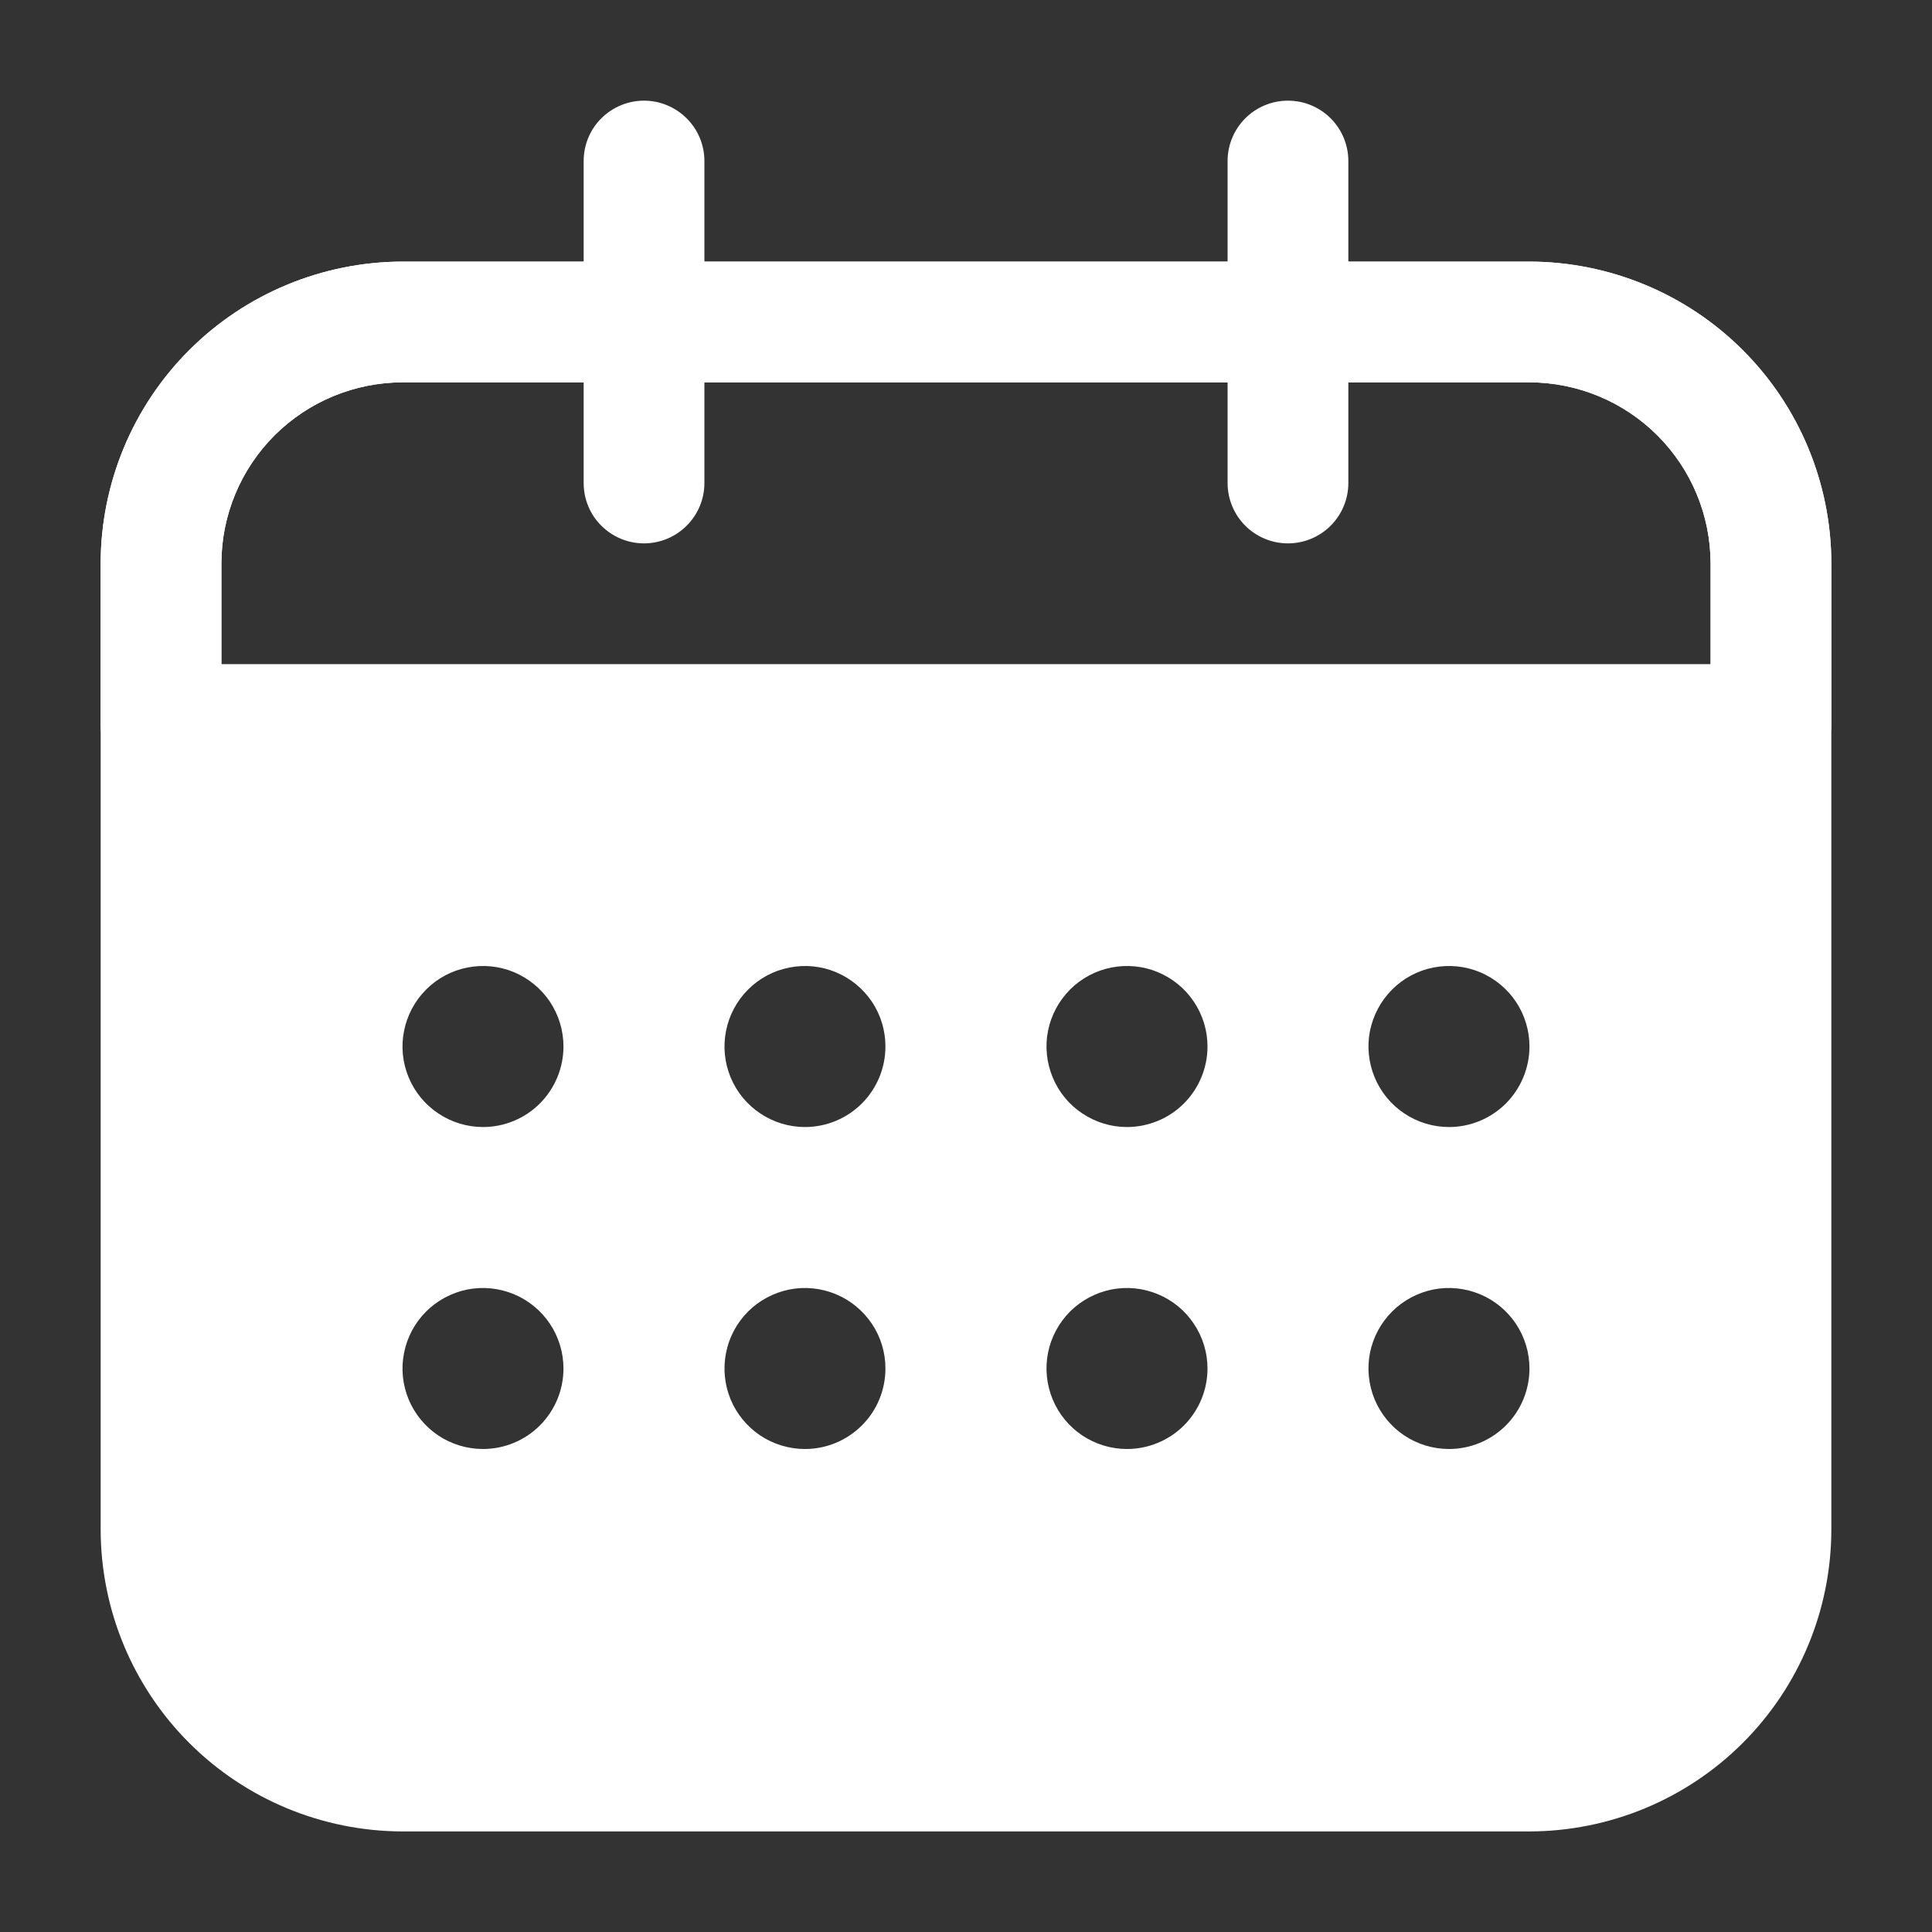
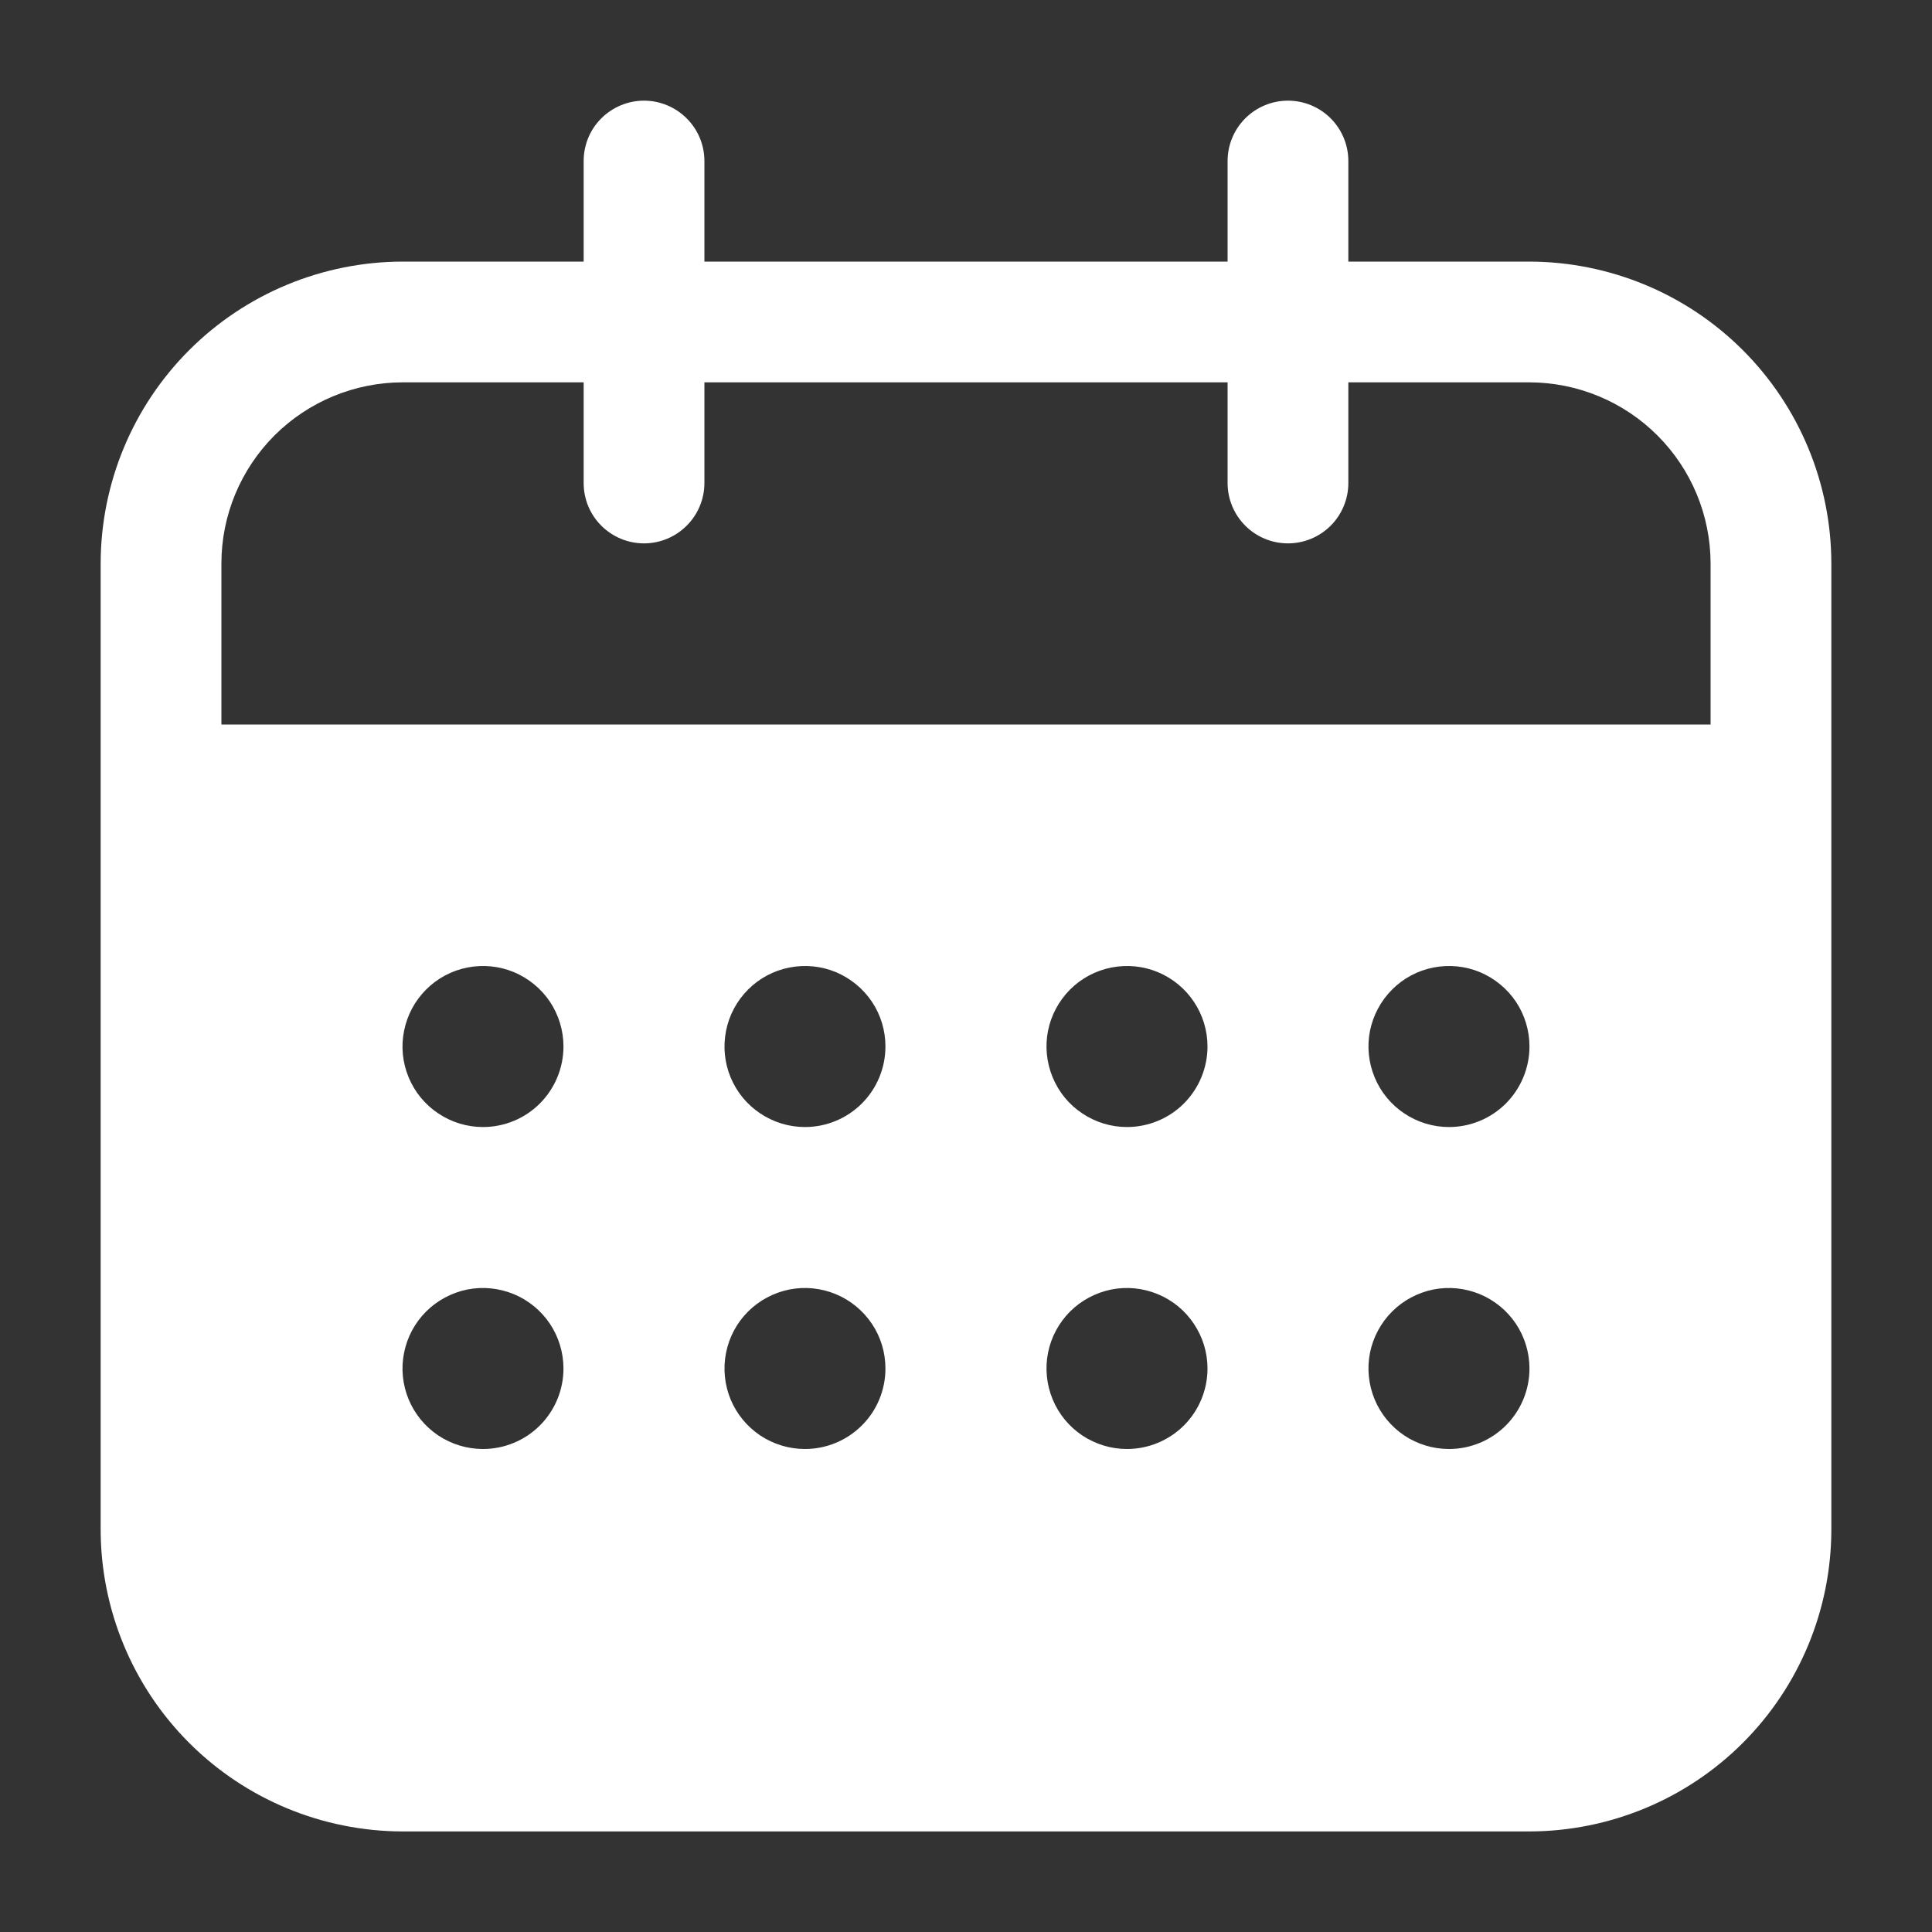
<svg xmlns="http://www.w3.org/2000/svg" width="20" height="20" viewBox="0 0 20 20" fill="none">
  <rect x="0" y="0" width="20" height="20" fill="#333333" stroke="none" />
  <path d="M15.833 18.959H4.167C3.338 18.957 2.544 18.628 1.958 18.042C1.372 17.456 1.043 16.662 1.042 15.834V5.833C1.043 5.005 1.372 4.211 1.958 3.625C2.544 3.039 3.338 2.71 4.167 2.708H15.833C16.662 2.71 17.456 3.039 18.042 3.625C18.628 4.211 18.957 5.005 18.958 5.833V15.834C18.957 16.662 18.628 17.456 18.042 18.042C17.456 18.628 16.662 18.957 15.833 18.959ZM4.167 3.958C3.669 3.959 3.193 4.157 2.841 4.508C2.49 4.86 2.292 5.336 2.292 5.833V15.834C2.292 16.331 2.49 16.807 2.841 17.159C3.193 17.51 3.669 17.708 4.167 17.709H15.833C16.33 17.708 16.807 17.51 17.158 17.159C17.51 16.807 17.707 16.331 17.708 15.834V5.833C17.707 5.336 17.51 4.86 17.158 4.508C16.807 4.157 16.33 3.959 15.833 3.958H4.167Z" fill="white" />
-   <path d="M18.333 8.125H1.667C1.501 8.125 1.342 8.059 1.225 7.942C1.107 7.825 1.042 7.666 1.042 7.5V5.833C1.043 5.005 1.372 4.211 1.958 3.625C2.544 3.039 3.338 2.71 4.167 2.708H15.833C16.662 2.71 17.456 3.039 18.042 3.625C18.628 4.211 18.957 5.005 18.958 5.833V7.5C18.958 7.666 18.892 7.825 18.775 7.942C18.658 8.059 18.499 8.125 18.333 8.125ZM2.292 6.875H17.708V5.833C17.707 5.336 17.51 4.86 17.158 4.508C16.807 4.157 16.33 3.959 15.833 3.958H4.167C3.669 3.959 3.193 4.157 2.841 4.508C2.49 4.86 2.292 5.336 2.292 5.833V6.875Z" fill="white" />
  <path d="M13.333 5.625C13.167 5.625 13.008 5.559 12.891 5.442C12.774 5.325 12.708 5.166 12.708 5V1.667C12.708 1.501 12.774 1.342 12.891 1.225C13.008 1.108 13.167 1.042 13.333 1.042C13.499 1.042 13.658 1.108 13.775 1.225C13.892 1.342 13.958 1.501 13.958 1.667V5C13.958 5.166 13.892 5.325 13.775 5.442C13.658 5.559 13.499 5.625 13.333 5.625Z" fill="white" />
  <path d="M6.667 5.625C6.501 5.625 6.342 5.559 6.225 5.442C6.107 5.325 6.042 5.166 6.042 5V1.667C6.042 1.501 6.107 1.342 6.225 1.225C6.342 1.108 6.501 1.042 6.667 1.042C6.832 1.042 6.991 1.108 7.108 1.225C7.226 1.342 7.292 1.501 7.292 1.667V5C7.292 5.166 7.226 5.325 7.108 5.442C6.991 5.559 6.832 5.625 6.667 5.625Z" fill="white" />
  <path d="M1.667 7.5V15C1.667 15.884 2.018 16.732 2.643 17.357C3.268 17.982 4.116 18.333 5 18.333H15C15.884 18.333 16.732 17.982 17.357 17.357C17.982 16.732 18.333 15.884 18.333 15V7.5H1.667ZM5 15C4.835 15 4.674 14.951 4.537 14.86C4.4 14.768 4.293 14.638 4.23 14.486C4.167 14.333 4.15 14.166 4.183 14.004C4.215 13.842 4.294 13.694 4.411 13.577C4.527 13.461 4.676 13.382 4.837 13.349C4.999 13.317 5.166 13.334 5.319 13.397C5.471 13.46 5.601 13.567 5.693 13.704C5.784 13.841 5.833 14.002 5.833 14.167C5.833 14.388 5.745 14.6 5.589 14.756C5.433 14.912 5.221 15 5 15ZM5 11.667C4.835 11.667 4.674 11.618 4.537 11.526C4.4 11.435 4.293 11.305 4.23 11.152C4.167 11 4.15 10.832 4.183 10.671C4.215 10.509 4.294 10.361 4.411 10.244C4.527 10.127 4.676 10.048 4.837 10.016C4.999 9.984 5.166 10 5.319 10.063C5.471 10.127 5.601 10.233 5.693 10.37C5.784 10.507 5.833 10.668 5.833 10.833C5.833 11.054 5.745 11.266 5.589 11.423C5.433 11.579 5.221 11.667 5 11.667ZM8.333 15C8.168 15 8.007 14.951 7.87 14.86C7.733 14.768 7.626 14.638 7.563 14.486C7.5 14.333 7.484 14.166 7.516 14.004C7.548 13.842 7.627 13.694 7.744 13.577C7.86 13.461 8.009 13.382 8.171 13.349C8.332 13.317 8.5 13.334 8.652 13.397C8.804 13.46 8.934 13.567 9.026 13.704C9.118 13.841 9.166 14.002 9.166 14.167C9.166 14.388 9.079 14.6 8.922 14.756C8.766 14.912 8.554 15 8.333 15ZM8.333 11.667C8.168 11.667 8.007 11.618 7.87 11.526C7.733 11.435 7.626 11.305 7.563 11.152C7.5 11 7.484 10.832 7.516 10.671C7.548 10.509 7.627 10.361 7.744 10.244C7.86 10.127 8.009 10.048 8.171 10.016C8.332 9.984 8.5 10 8.652 10.063C8.804 10.127 8.934 10.233 9.026 10.37C9.118 10.507 9.166 10.668 9.166 10.833C9.166 11.054 9.079 11.266 8.922 11.423C8.766 11.579 8.554 11.667 8.333 11.667ZM11.666 15C11.502 15 11.341 14.951 11.204 14.86C11.066 14.768 10.96 14.638 10.897 14.486C10.834 14.333 10.817 14.166 10.849 14.004C10.881 13.842 10.961 13.694 11.077 13.577C11.194 13.461 11.342 13.382 11.504 13.349C11.666 13.317 11.833 13.334 11.985 13.397C12.138 13.46 12.268 13.567 12.359 13.704C12.451 13.841 12.5 14.002 12.5 14.167C12.5 14.388 12.412 14.6 12.256 14.756C12.1 14.912 11.887 15 11.666 15ZM11.666 11.667C11.502 11.667 11.341 11.618 11.204 11.526C11.066 11.435 10.96 11.305 10.897 11.152C10.834 11 10.817 10.832 10.849 10.671C10.881 10.509 10.961 10.361 11.077 10.244C11.194 10.127 11.342 10.048 11.504 10.016C11.666 9.984 11.833 10 11.985 10.063C12.138 10.127 12.268 10.233 12.359 10.37C12.451 10.507 12.5 10.668 12.5 10.833C12.5 11.054 12.412 11.266 12.256 11.423C12.1 11.579 11.887 11.667 11.666 11.667ZM15 15C14.835 15 14.674 14.951 14.537 14.86C14.4 14.768 14.293 14.638 14.23 14.486C14.167 14.333 14.15 14.166 14.182 14.004C14.215 13.842 14.294 13.694 14.411 13.577C14.527 13.461 14.676 13.382 14.837 13.349C14.999 13.317 15.166 13.334 15.319 13.397C15.471 13.46 15.601 13.567 15.693 13.704C15.784 13.841 15.833 14.002 15.833 14.167C15.833 14.388 15.745 14.6 15.589 14.756C15.433 14.912 15.221 15 15 15ZM15 11.667C14.835 11.667 14.674 11.618 14.537 11.526C14.4 11.435 14.293 11.305 14.23 11.152C14.167 11 14.15 10.832 14.182 10.671C14.215 10.509 14.294 10.361 14.411 10.244C14.527 10.127 14.676 10.048 14.837 10.016C14.999 9.984 15.166 10 15.319 10.063C15.471 10.127 15.601 10.233 15.693 10.37C15.784 10.507 15.833 10.668 15.833 10.833C15.833 11.054 15.745 11.266 15.589 11.423C15.433 11.579 15.221 11.667 15 11.667Z" fill="white" />
</svg>